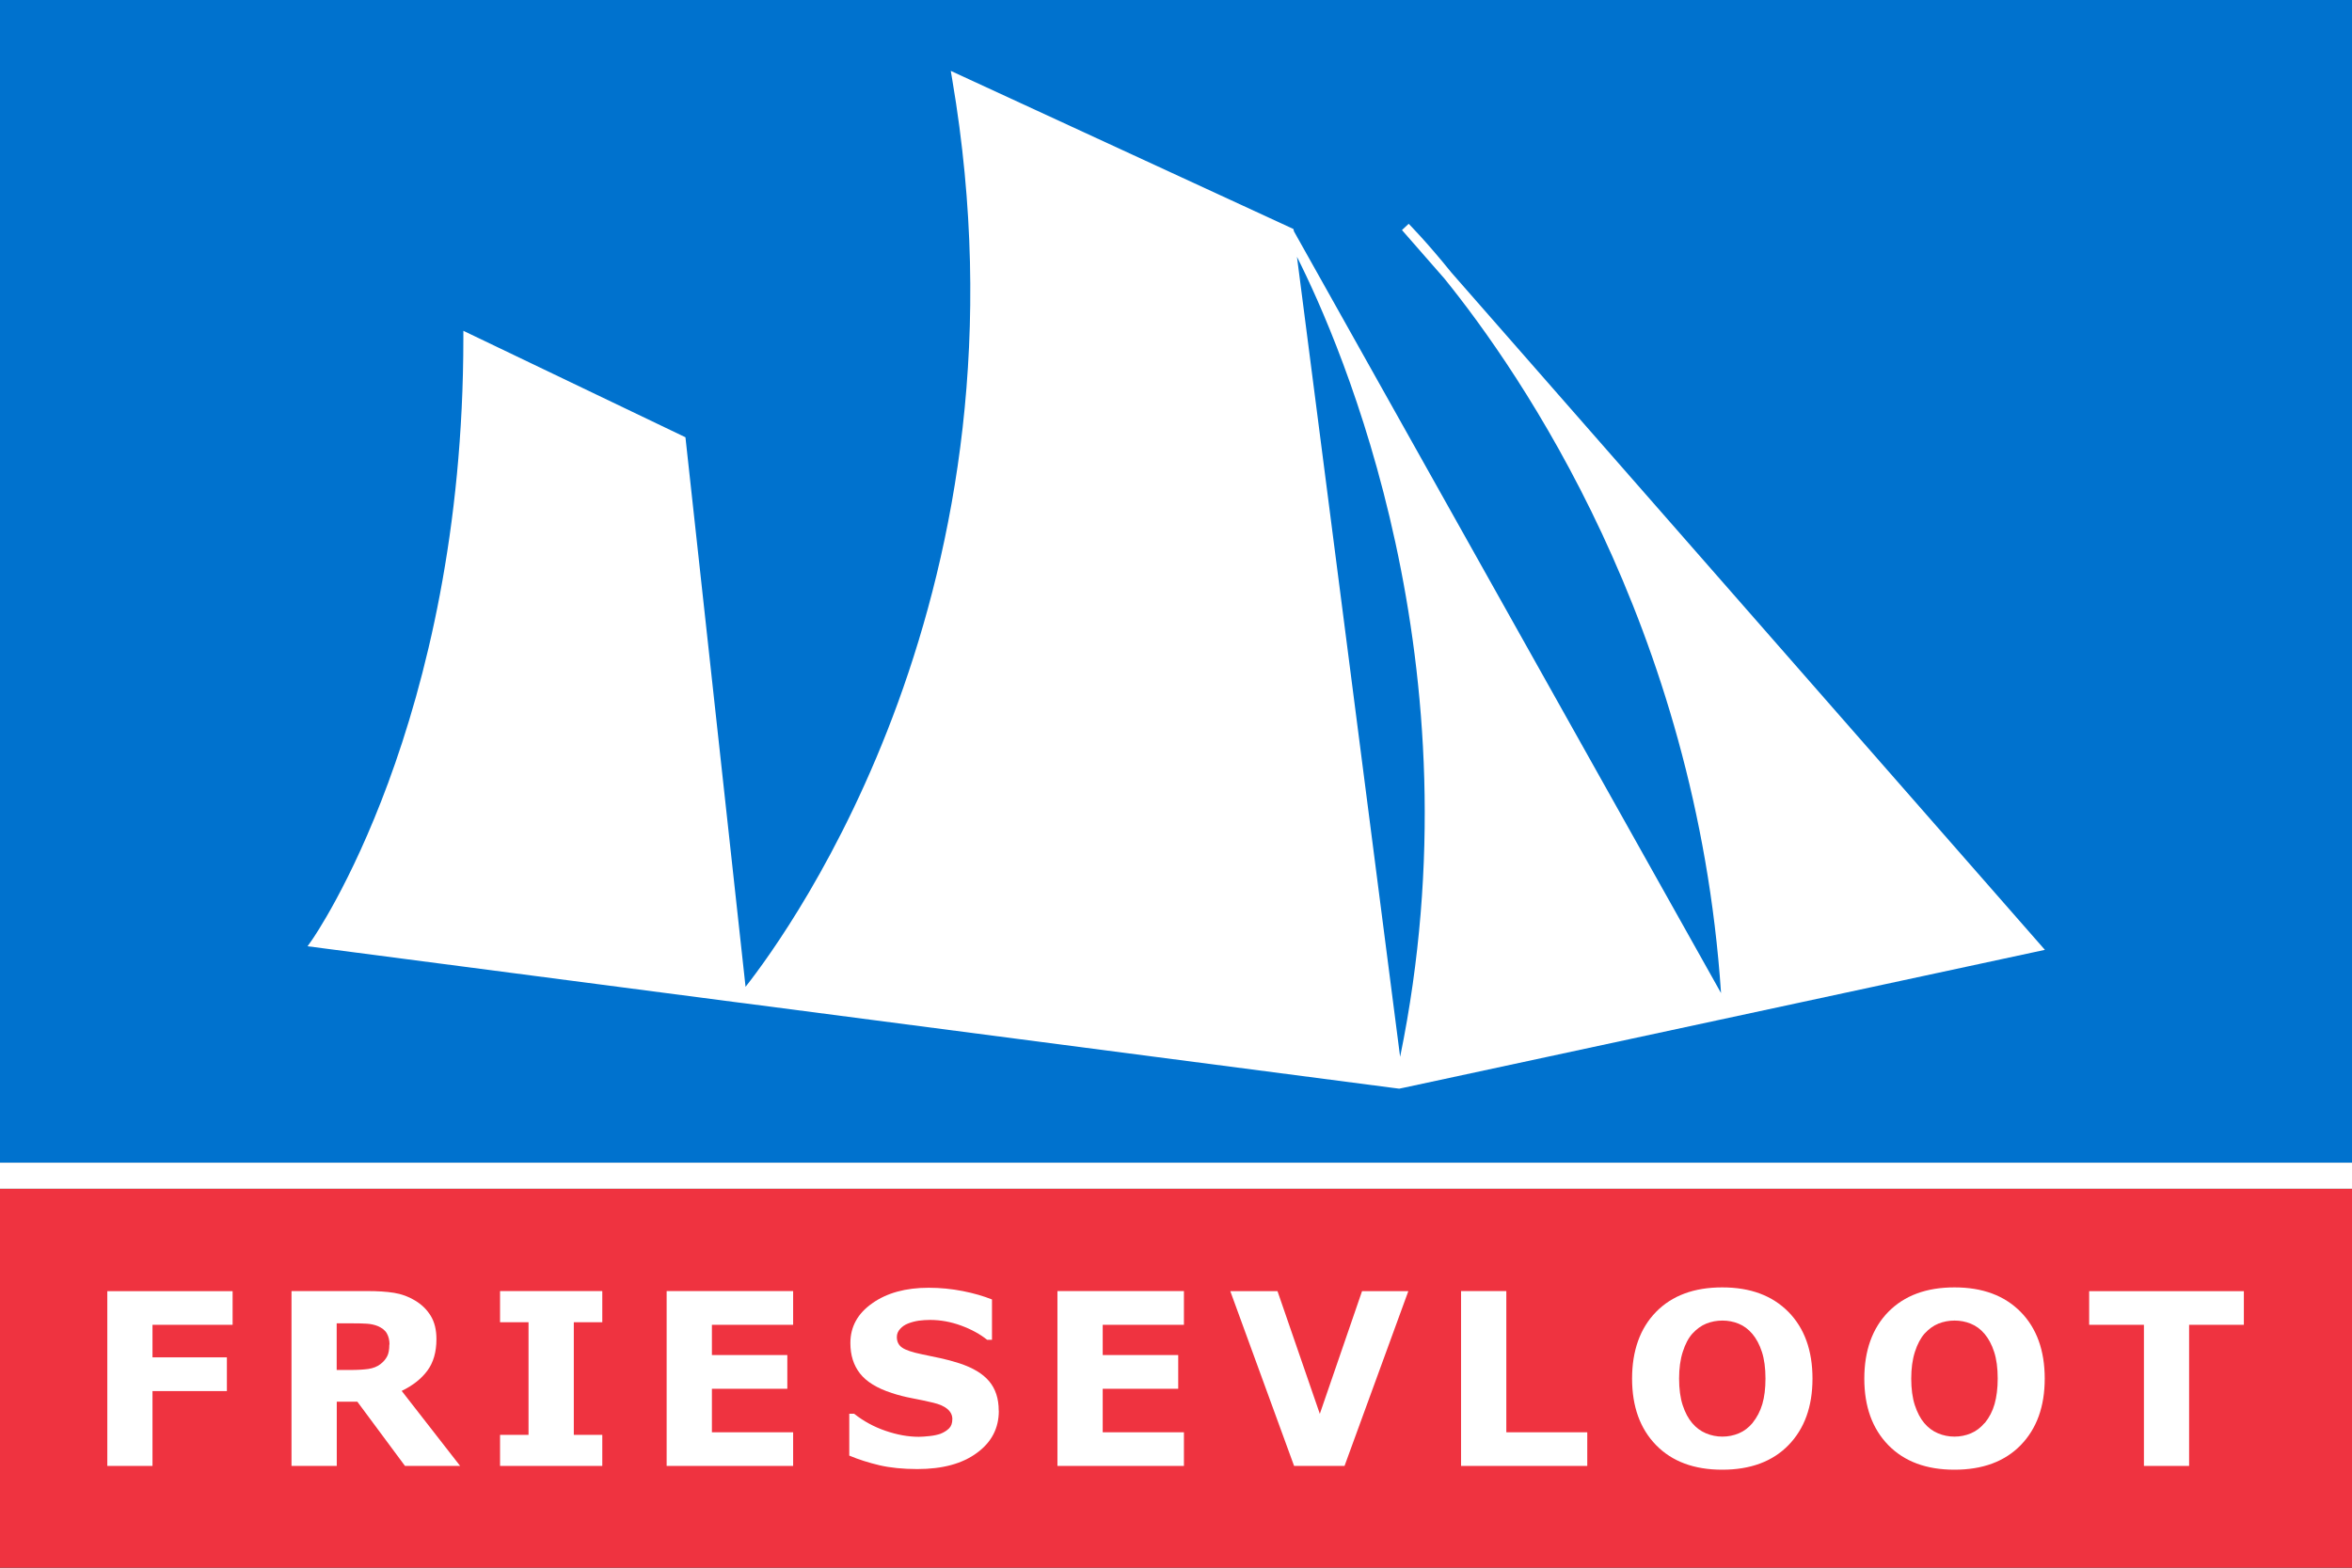
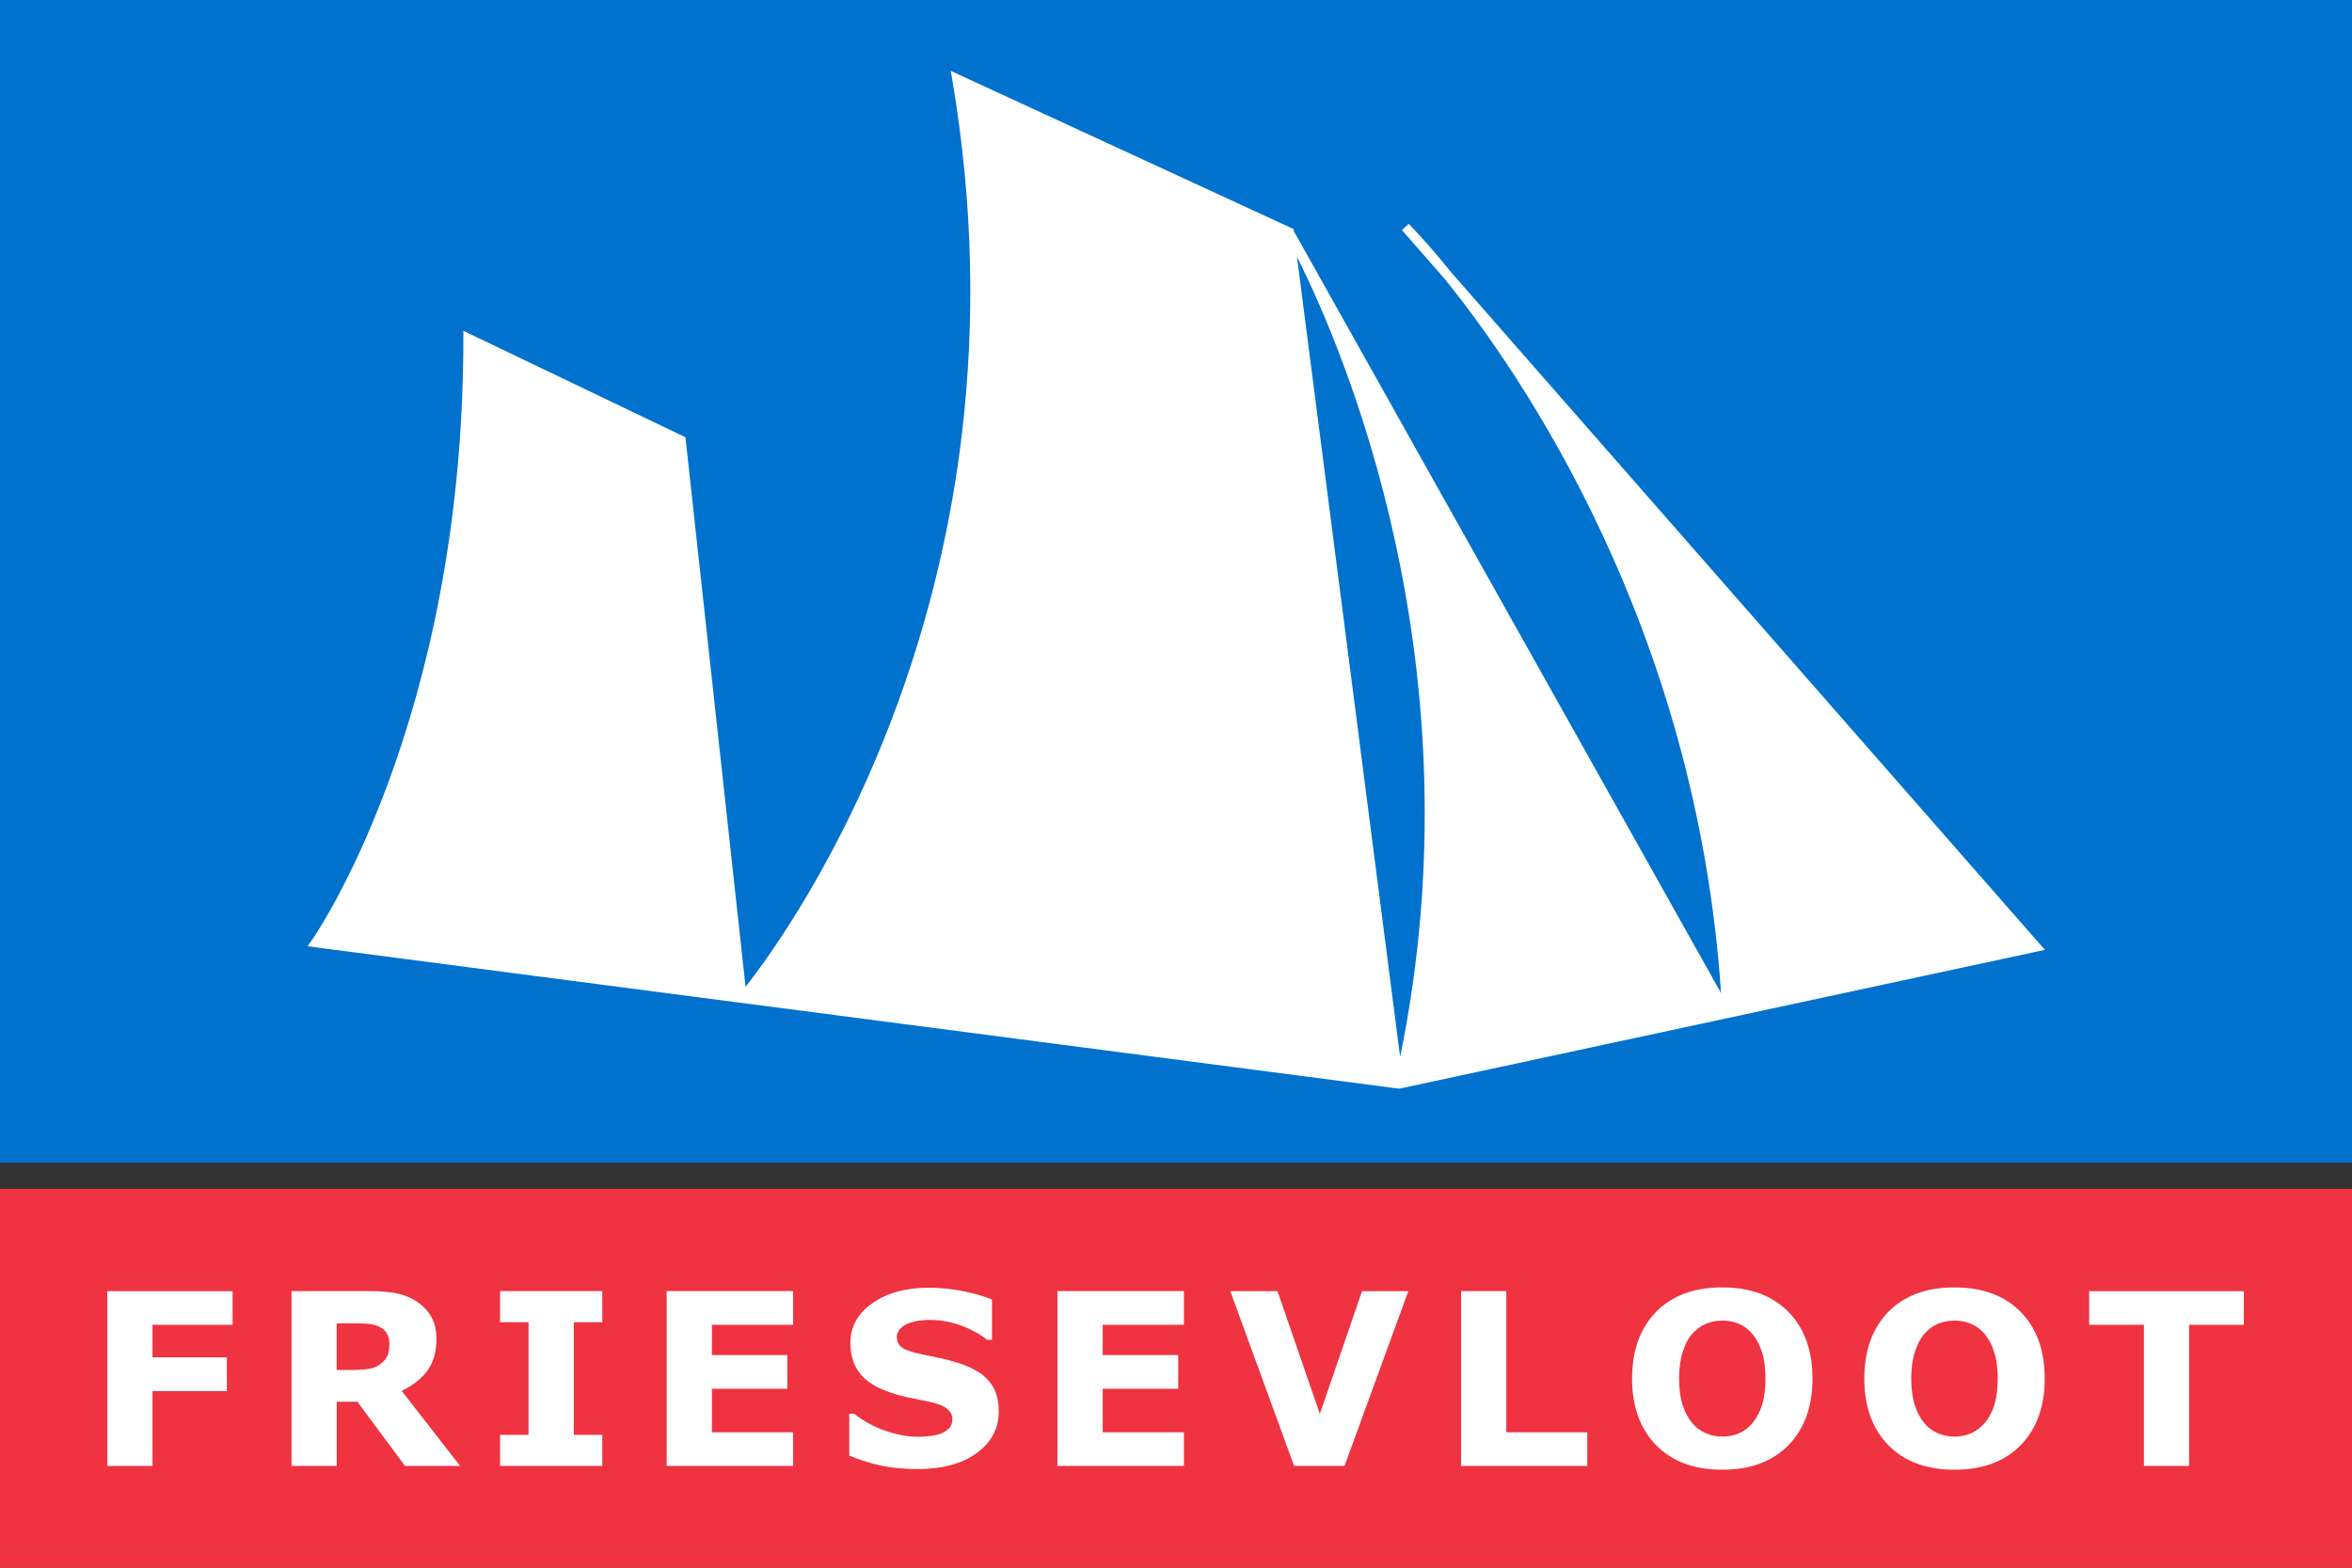
<svg xmlns="http://www.w3.org/2000/svg" id="Laag_1" data-name="Laag 1" viewBox="0 0 255.12 170.08">
  <rect x="0" y="0" width="255.12" height="170.08" fill="#333333" stroke="none" />
  <defs>
    <style>
      .cls-1 {
        fill: #0072ce;
      }

      .cls-1, .cls-2, .cls-3 {
        stroke-width: 0px;
      }

      .cls-2 {
        fill: #ef3340;
      }

      .cls-3 {
        fill: #fff;
      }
    </style>
  </defs>
  <rect class="cls-1" width="255.12" height="126.14" />
  <path class="cls-3" d="M221.81,103.05L157.44,29.58c-2.77-3.43-4.57-5.22-4.64-5.3l-.73.68,4.6,5.26c8.22,10.15,27.34,37.75,30.01,77.52l-46.32-82.63h0s0,0,0,0l-.04.02.04-.02-.07-.27L103.13,7.69l.16.94c9.35,55.11-17.54,92.23-22.42,98.43l-6.52-59.62-24.09-11.55v.79c0,41.8-16.26,65.07-16.42,65.3l-.48.68,46.7,6.1.65.08,70.43,9.19.63.08.53-.11,69.51-14.95ZM151.87,114.66l-11.19-86.8c4.83,9.6,19.93,44.23,11.19,86.8Z" />
  <rect class="cls-2" x="0" y="128.98" width="255.12" height="41.1" />
-   <rect class="cls-3" x="0" y="126.14" width="255.12" height="2.83" />
  <polygon class="cls-3" points="25.23 143.73 16.54 143.73 16.54 147.26 24.61 147.26 24.61 150.92 16.54 150.92 16.54 159.04 11.64 159.04 11.64 140.08 25.23 140.08 25.23 143.73" />
  <path class="cls-3" d="M49.91,159.04h-5.98l-5.17-6.97h-2.23v6.97h-4.91v-18.97h8.22c1.12,0,2.09.06,2.9.19.81.13,1.56.4,2.27.83.71.42,1.28.97,1.7,1.65.42.68.63,1.52.63,2.54,0,1.4-.33,2.54-.98,3.42-.65.88-1.58,1.62-2.79,2.2l6.34,8.14ZM42.25,145.87c0-.47-.1-.88-.29-1.21-.19-.34-.53-.6-1-.8-.33-.13-.71-.22-1.15-.25-.44-.03-.95-.04-1.53-.04h-1.76v5.06h1.49c.77,0,1.42-.04,1.94-.11.52-.08.96-.25,1.31-.52.34-.26.58-.55.74-.86.16-.31.23-.74.23-1.27" />
  <polygon class="cls-3" points="65.33 159.04 54.24 159.04 54.24 155.67 57.33 155.67 57.33 143.45 54.24 143.45 54.24 140.07 65.33 140.07 65.33 143.45 62.24 143.45 62.24 155.67 65.33 155.67 65.33 159.04" />
  <polygon class="cls-3" points="86.03 159.04 72.31 159.04 72.31 140.07 86.03 140.07 86.03 143.73 77.22 143.73 77.22 147.01 85.4 147.01 85.4 150.67 77.22 150.67 77.22 155.39 86.03 155.39 86.03 159.04" />
  <path class="cls-3" d="M108.34,153.08c0,1.87-.79,3.39-2.38,4.55-1.58,1.17-3.73,1.75-6.45,1.75-1.57,0-2.94-.14-4.11-.41-1.17-.28-2.26-.62-3.28-1.05v-4.54h.53c1.01.8,2.14,1.42,3.4,1.85,1.25.43,2.46.65,3.61.65.3,0,.69-.03,1.17-.08.48-.05.88-.14,1.19-.25.37-.15.68-.34.92-.58.24-.23.36-.57.36-1.02,0-.42-.18-.78-.53-1.08-.35-.3-.87-.53-1.55-.69-.71-.17-1.47-.33-2.26-.48-.79-.15-1.54-.34-2.23-.57-1.6-.52-2.74-1.22-3.44-2.11-.7-.89-1.05-1.99-1.05-3.31,0-1.77.79-3.21,2.38-4.32,1.58-1.12,3.62-1.68,6.11-1.68,1.25,0,2.48.12,3.7.36,1.22.24,2.27.55,3.17.91v4.38h-.52c-.76-.61-1.7-1.13-2.81-1.54-1.11-.41-2.24-.62-3.39-.62-.41,0-.81.03-1.22.08-.4.06-.79.16-1.17.31-.33.13-.62.32-.85.58-.24.26-.36.55-.36.88,0,.5.19.89.57,1.15.38.27,1.1.51,2.16.73.7.15,1.36.28,2,.42.64.14,1.33.32,2.07.56,1.45.48,2.52,1.12,3.21,1.94.69.82,1.04,1.88,1.04,3.19" />
  <polygon class="cls-3" points="128.42 159.04 114.7 159.04 114.7 140.07 128.42 140.07 128.42 143.73 119.61 143.73 119.61 147.01 127.8 147.01 127.8 150.67 119.61 150.67 119.61 155.39 128.42 155.39 128.42 159.04" />
  <polygon class="cls-3" points="152.76 140.08 145.84 159.04 140.37 159.04 133.45 140.08 138.57 140.08 143.16 153.39 147.74 140.08 152.76 140.08" />
  <polygon class="cls-3" points="172.17 159.04 158.48 159.04 158.48 140.07 163.39 140.07 163.39 155.39 172.17 155.39 172.17 159.04" />
  <path class="cls-3" d="M196.6,149.57c0,3.03-.87,5.43-2.6,7.21-1.73,1.78-4.13,2.67-7.19,2.67s-5.44-.89-7.18-2.67c-1.73-1.78-2.6-4.18-2.6-7.21s.87-5.47,2.6-7.24c1.73-1.77,4.12-2.66,7.18-2.66s5.43.89,7.18,2.66c1.74,1.77,2.61,4.19,2.61,7.24M190.1,154.37c.47-.58.83-1.26,1.06-2.04.23-.78.34-1.71.34-2.77,0-1.14-.13-2.11-.39-2.9-.26-.8-.61-1.44-1.03-1.94-.43-.51-.93-.88-1.49-1.11-.56-.23-1.15-.34-1.76-.34s-1.2.11-1.75.33c-.55.22-1.05.59-1.51,1.09-.43.48-.77,1.13-1.04,1.97-.27.84-.4,1.81-.4,2.91s.13,2.09.39,2.88c.26.79.6,1.44,1.03,1.94.42.5.92.87,1.49,1.11.57.24,1.17.36,1.79.36s1.22-.12,1.79-.36c.57-.24,1.06-.62,1.49-1.13" />
  <path class="cls-3" d="M221.79,149.57c0,3.03-.87,5.43-2.6,7.21-1.73,1.78-4.13,2.67-7.19,2.67s-5.44-.89-7.18-2.67c-1.73-1.78-2.6-4.18-2.6-7.21s.87-5.47,2.6-7.24c1.74-1.77,4.12-2.66,7.18-2.66s5.43.89,7.18,2.66c1.74,1.77,2.61,4.19,2.61,7.24M215.3,154.37c.47-.58.83-1.26,1.05-2.04s.34-1.71.34-2.77c0-1.14-.13-2.11-.39-2.9-.26-.8-.61-1.44-1.03-1.94-.43-.51-.93-.88-1.5-1.11-.56-.23-1.15-.34-1.76-.34s-1.2.11-1.75.33c-.55.22-1.05.59-1.51,1.09-.42.48-.77,1.13-1.04,1.97-.27.84-.4,1.81-.4,2.91s.13,2.09.39,2.88c.26.79.6,1.44,1.02,1.94.42.5.92.87,1.49,1.11.57.24,1.17.36,1.79.36s1.23-.12,1.79-.36c.57-.24,1.06-.62,1.49-1.13" />
  <polygon class="cls-3" points="243.39 143.73 237.45 143.73 237.45 159.04 232.55 159.04 232.55 143.73 226.61 143.73 226.61 140.08 243.39 140.08 243.39 143.73" />
</svg>